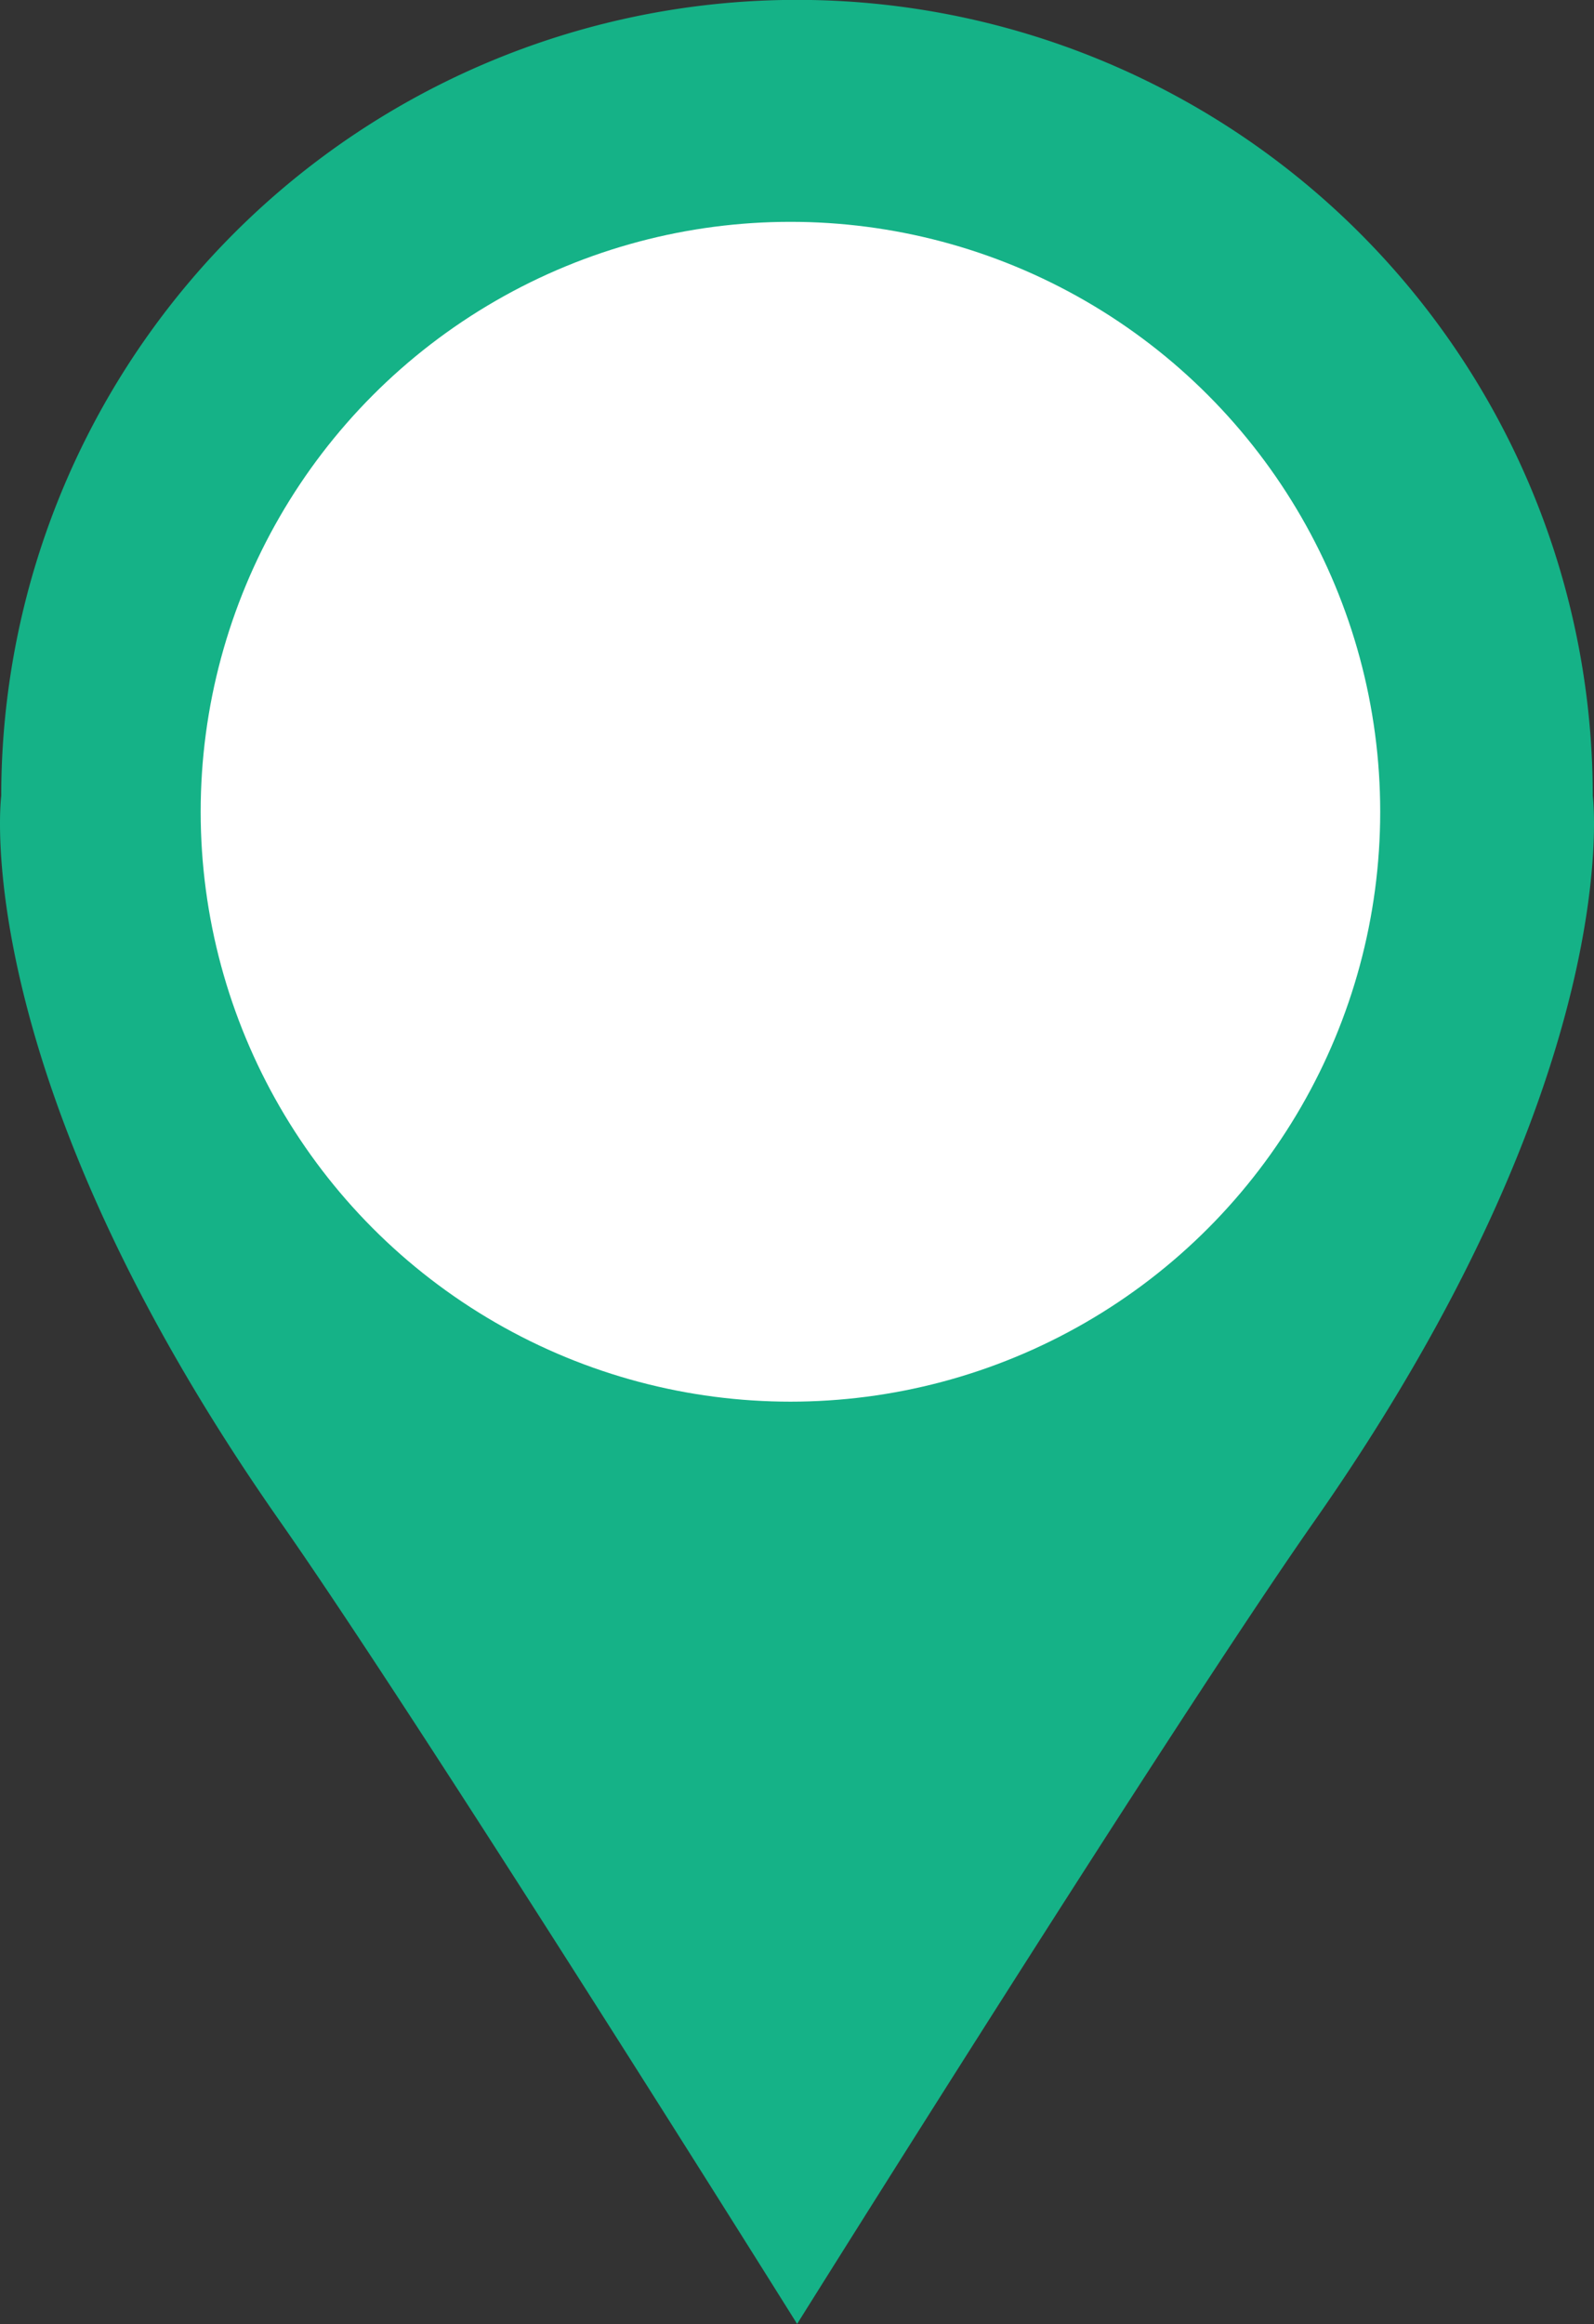
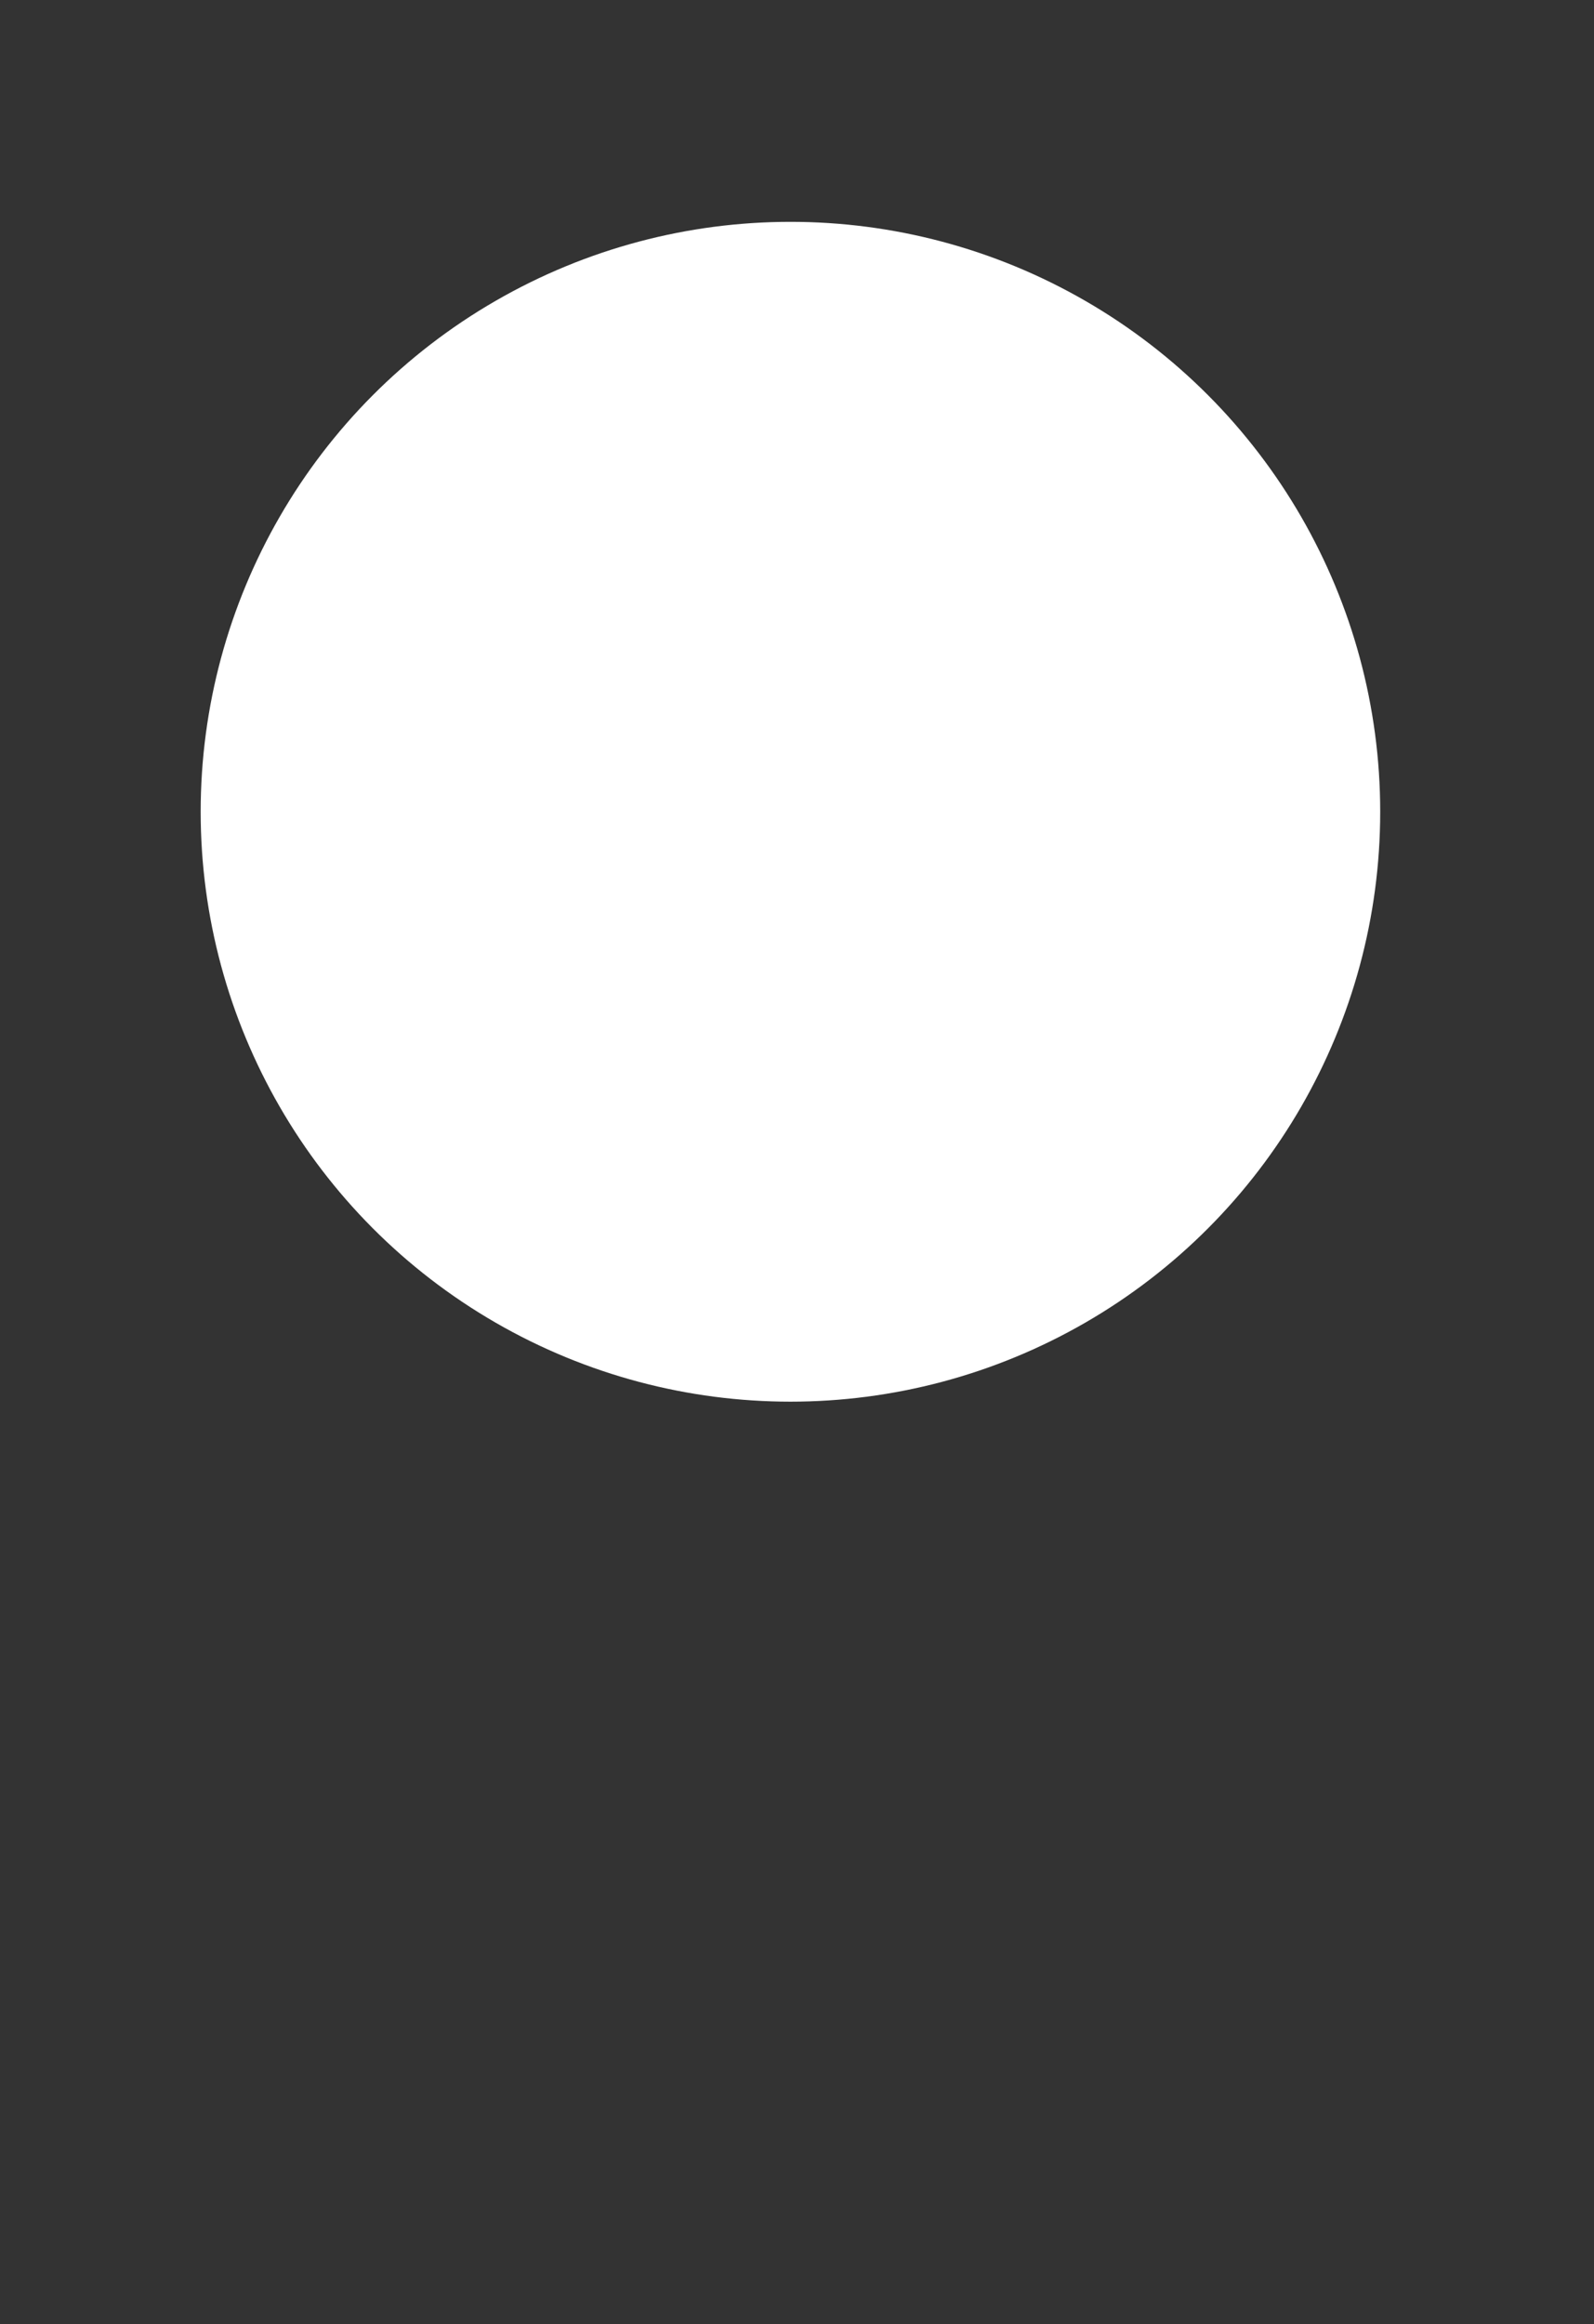
<svg xmlns="http://www.w3.org/2000/svg" width="52.704" height="76.821" viewBox="0 0 52.704 76.821">
  <rect x="0" y="0" width="52.704" height="76.821" fill="#333333" stroke="none" />
  <g id="Group_16614" data-name="Group 16614" transform="translate(-1153.365 -7257.667)">
    <g id="Group_16612" data-name="Group 16612">
      <g id="Group_16606" data-name="Group 16606" transform="translate(1153.365 7257.667)">
-         <path id="Path_12094" data-name="Path 12094" d="M461.954,95.1a26.311,26.311,0,0,0-52.622,0s-1.186,9.13,9.215,23.98c4.684,6.684,17.1,26.532,17.1,26.532s12.416-19.848,17.1-26.532C463.143,104.233,461.954,95.1,461.954,95.1Zm-26.312,19.645A19.176,19.176,0,1,1,454.818,95.57,19.176,19.176,0,0,1,435.641,114.747Z" transform="translate(-409.291 -68.793)" fill="#15b287" />
-       </g>
+         </g>
    </g>
    <circle id="Ellipse_359" data-name="Ellipse 359" cx="19.5" cy="19.5" r="19.5" transform="translate(1160 7265)" fill="#fff" />
  </g>
</svg>